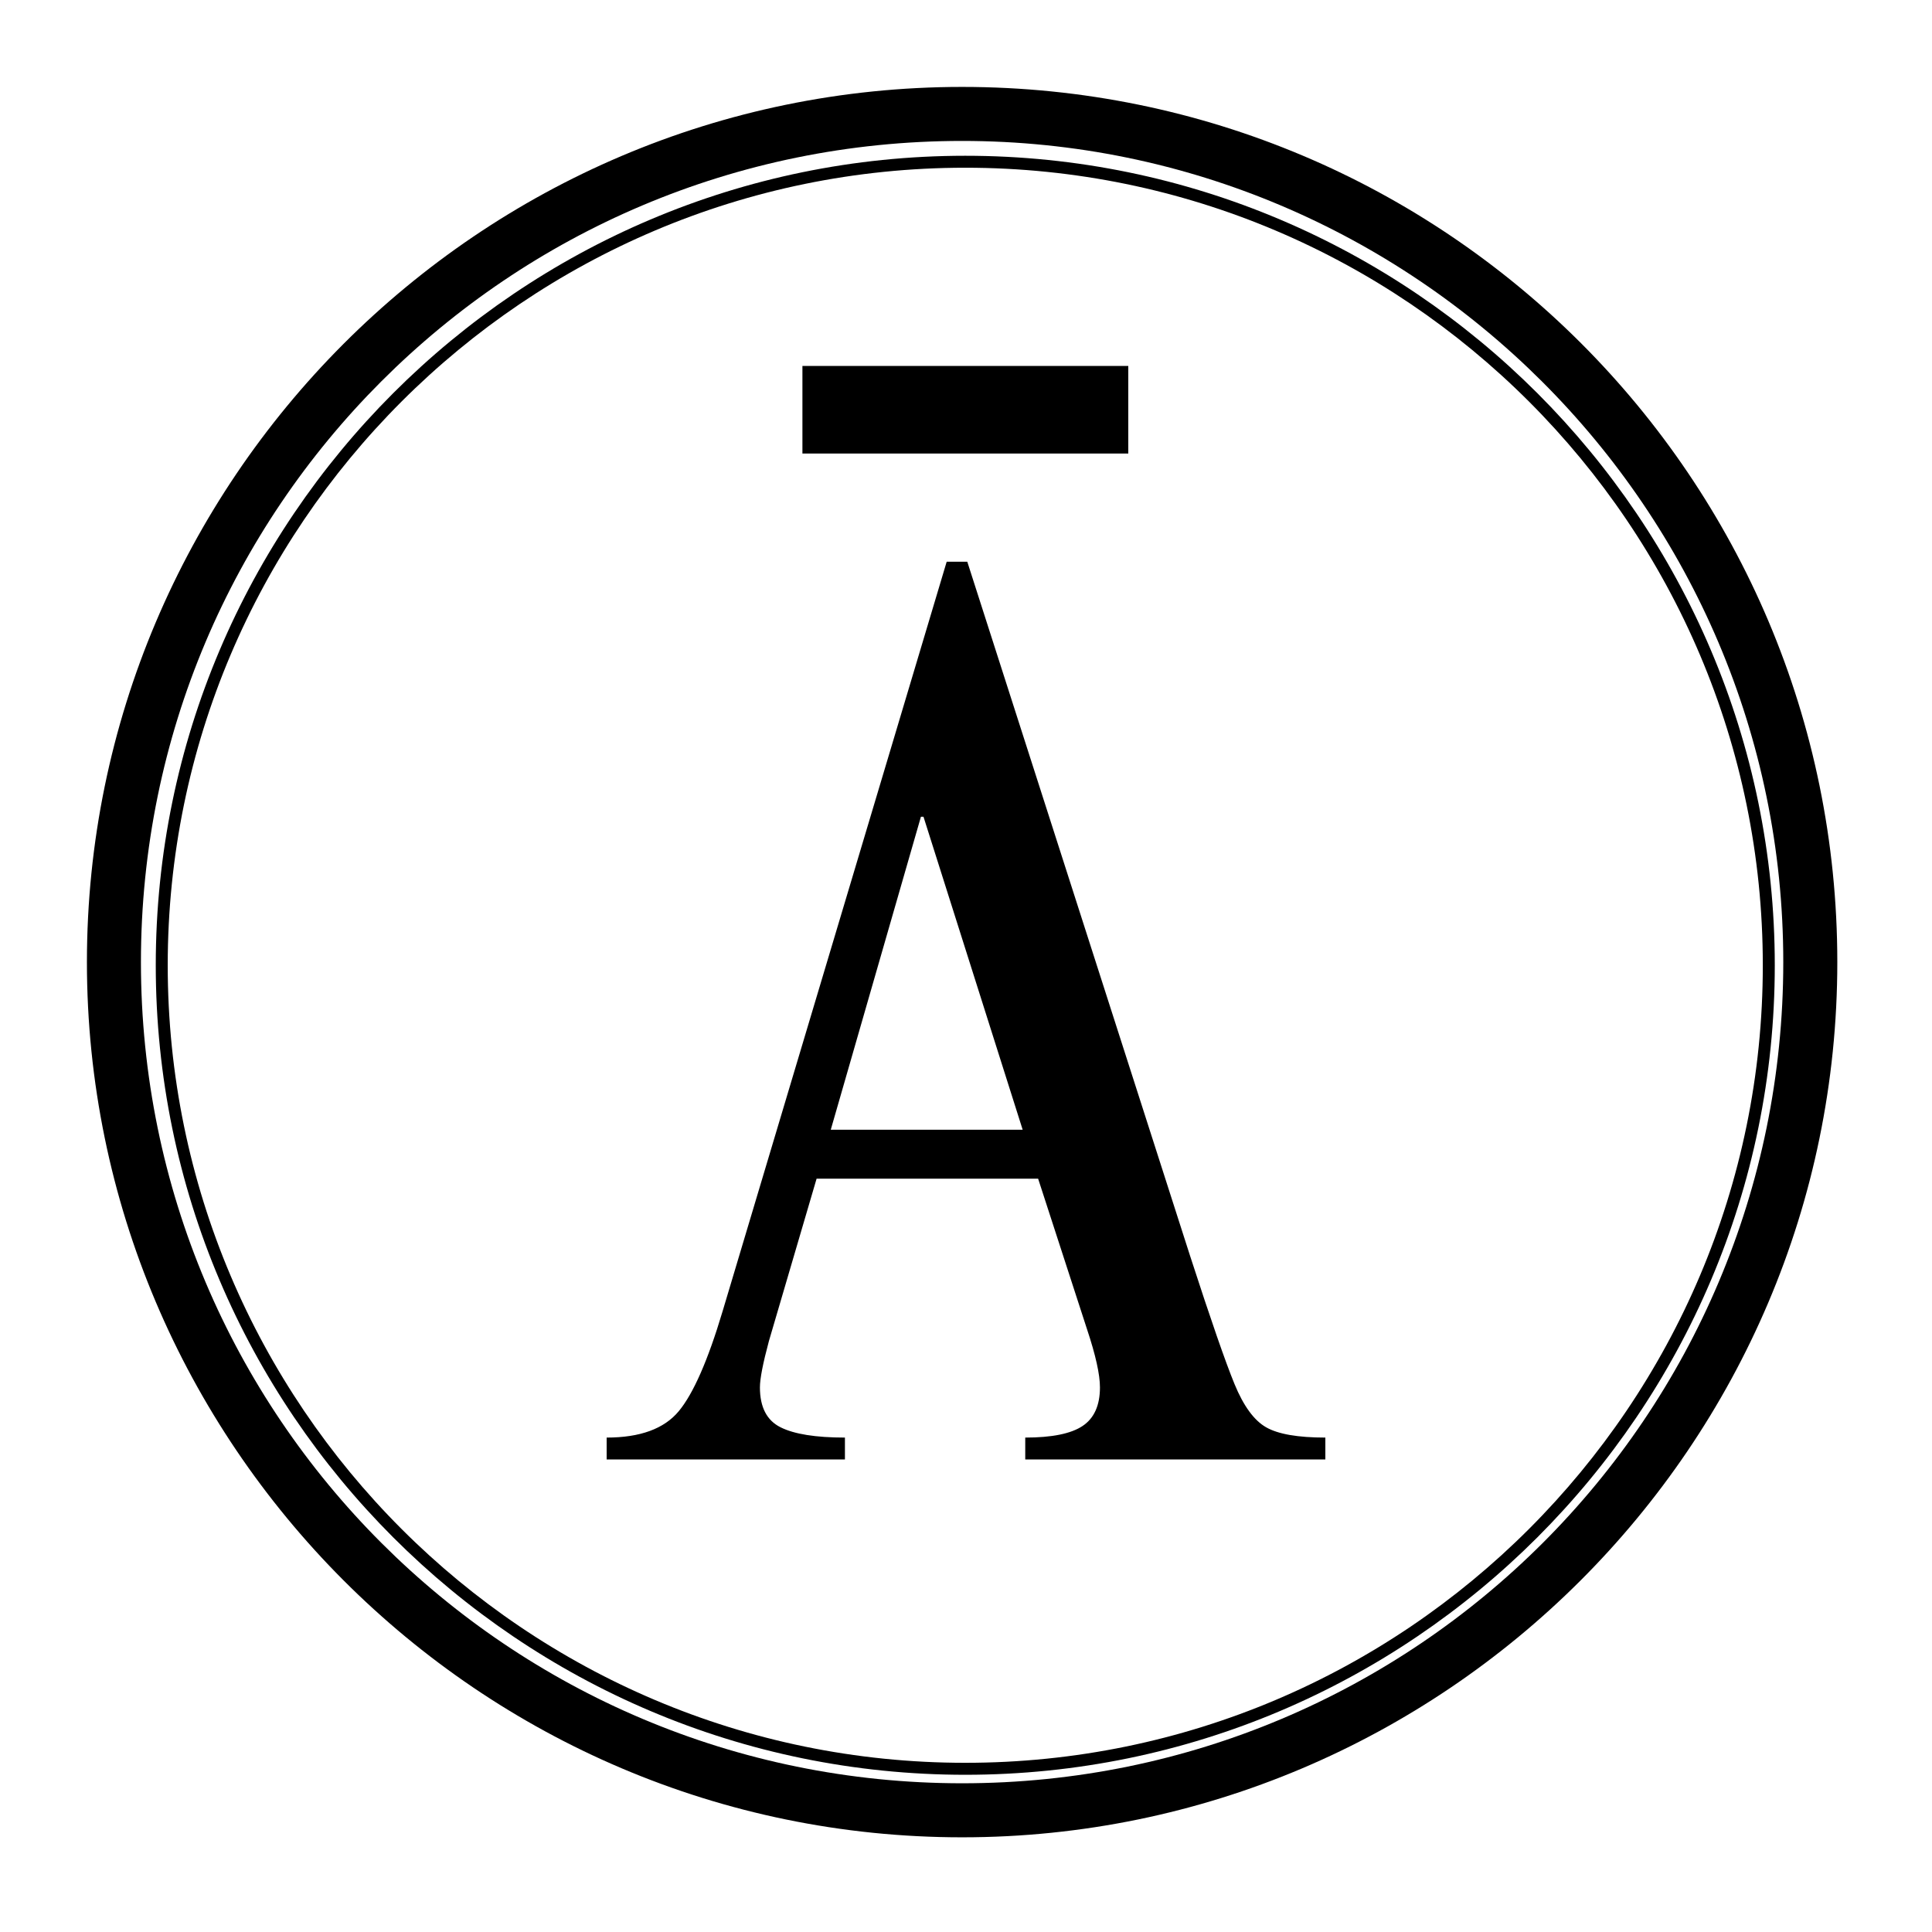
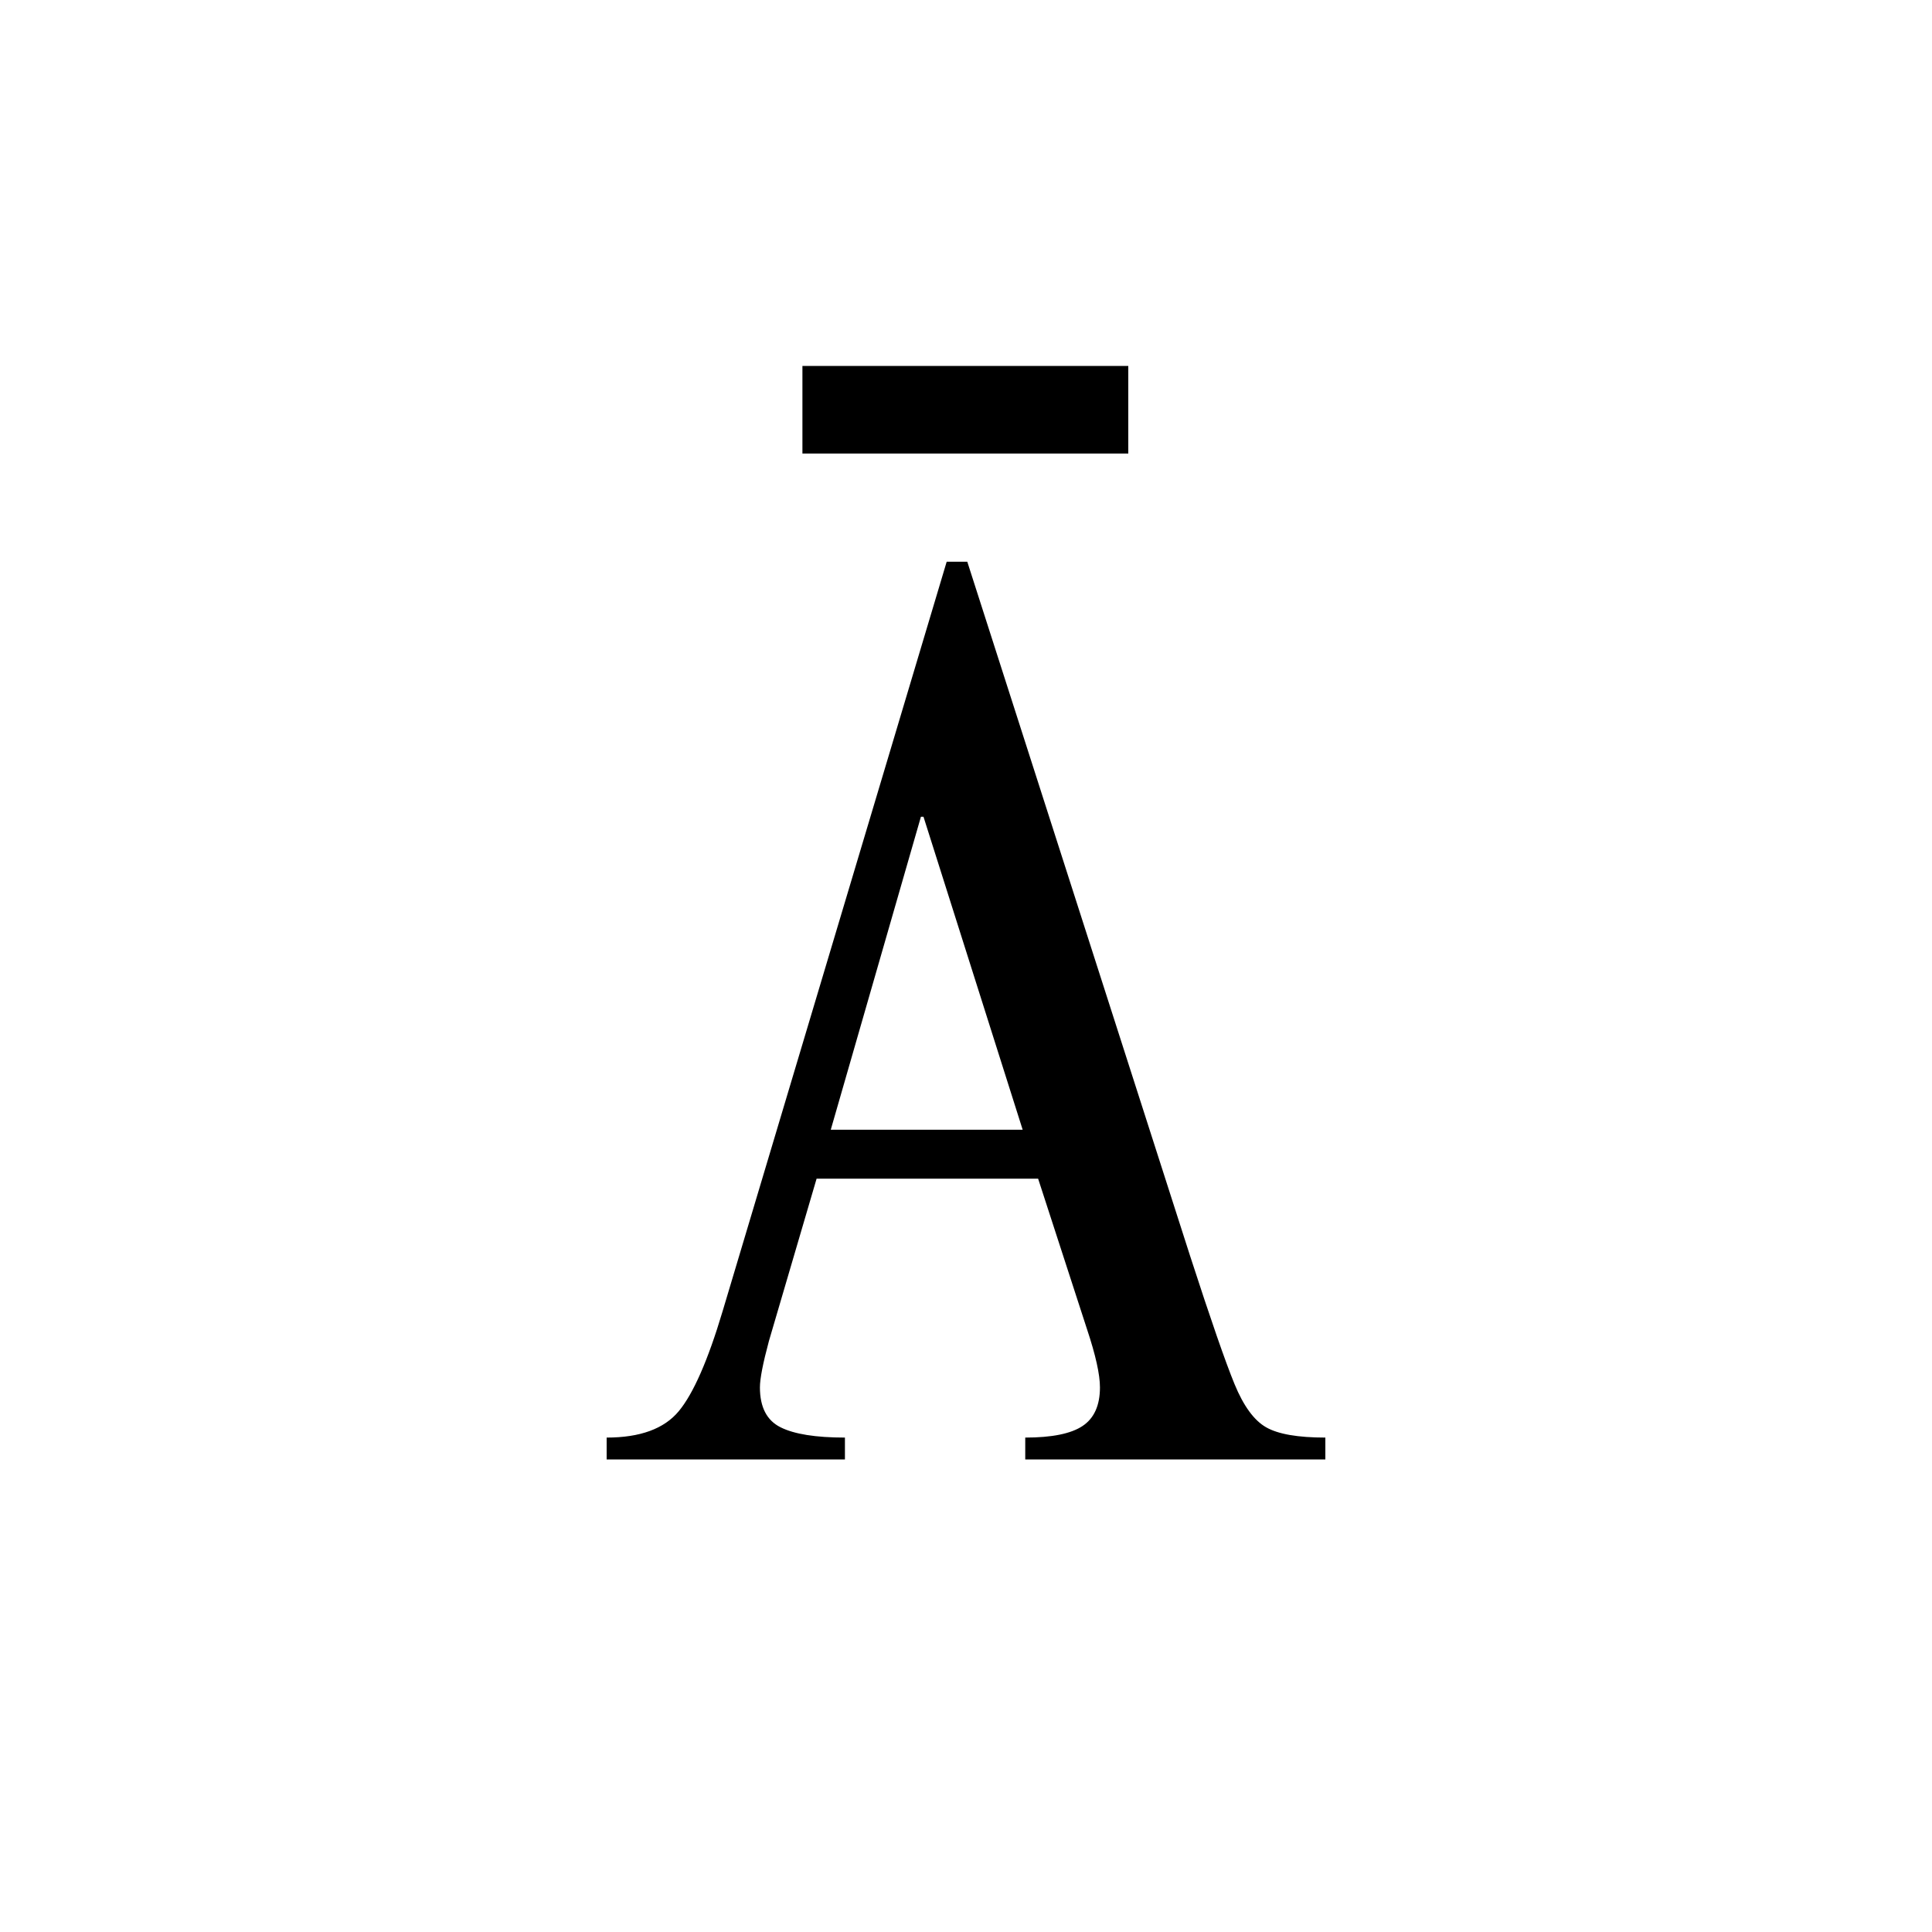
<svg xmlns="http://www.w3.org/2000/svg" version="1.0" preserveAspectRatio="xMidYMid meet" height="500" viewBox="0 0 375 375" zoomAndPan="magnify" width="500">
  <defs>
    <g />
    <clipPath id="69a15b9756">
      <path clip-rule="nonzero" d="M 16.871 16.871 L 356.621 16.871 L 356.621 356.621 L 16.871 356.621 Z M 16.871 16.871" />
    </clipPath>
    <clipPath id="fadeecd007">
      <path clip-rule="nonzero" d="M 30.234 30.234 L 344.484 30.234 L 344.484 344.484 L 30.234 344.484 Z M 30.234 30.234" />
    </clipPath>
  </defs>
  <g clip-path="url(#69a15b9756)">
-     <path fill-rule="nonzero" fill-opacity="1" d="M 186.746 356.621 C 92.895 356.621 16.871 280.07 16.871 186.746 C 16.871 93.418 92.895 16.871 186.746 16.871 C 280.598 16.871 356.621 92.895 356.621 186.746 C 356.621 280.598 280.07 356.621 186.746 356.621 Z M 186.746 27.355 C 98.664 27.355 27.355 98.664 27.355 186.746 C 27.355 274.828 98.664 346.133 186.746 346.133 C 274.828 346.133 346.133 274.828 346.133 186.746 C 346.133 98.664 274.305 27.355 186.746 27.355 Z M 186.746 27.355" fill="#000000" />
-   </g>
+     </g>
  <g clip-path="url(#fadeecd007)">
-     <path fill-rule="nonzero" fill-opacity="1" d="M 187.359 344.484 C 100.746 344.484 30.234 273.973 30.234 187.359 C 30.234 100.746 100.746 30.234 187.359 30.234 C 273.973 30.234 344.484 100.746 344.484 187.359 C 344.484 273.973 273.973 344.484 187.359 344.484 Z M 187.359 32.555 C 101.984 32.555 32.555 101.984 32.555 187.359 C 32.555 272.734 101.984 342.16 187.359 342.16 C 272.734 342.16 342.16 272.734 342.16 187.359 C 342.16 101.984 272.734 32.555 187.359 32.555 Z M 187.359 32.555" fill="#000000" />
-   </g>
+     </g>
  <g fill-opacity="1" fill="#000000">
    <g transform="translate(113.25, 283.283)">
      <g>
        <path d="M 74.5 -174.25 L 117.75 -39.5 C 121.75 -27.164 124.625 -18.875 126.375 -14.625 C 128.125 -10.375 130.164 -7.582 132.5 -6.25 C 134.832 -4.914 138.664 -4.25 144 -4.25 L 144 0 L 85.75 0 L 85.75 -4.25 C 90.914 -4.25 94.625 -5 96.875 -6.5 C 99.125 -8 100.25 -10.5 100.25 -14 C 100.25 -16.5 99.414 -20.25 97.75 -25.25 L 88.25 -54.5 L 45.25 -54.5 L 36 -23 C 34.832 -18.664 34.25 -15.664 34.25 -14 C 34.25 -10.164 35.582 -7.582 38.25 -6.25 C 40.914 -4.914 45.082 -4.25 50.75 -4.25 L 50.75 0 L 4.5 0 L 4.5 -4.25 C 11 -4.25 15.664 -5.957 18.5 -9.375 C 21.332 -12.789 24.164 -19.25 27 -28.75 L 70.5 -174.25 Z M 48 -64 L 85.25 -64 L 66 -124.75 L 65.5 -124.75 Z M 105.75 -195.25 L 42.5 -195.25 L 42.5 -212.25 L 105.75 -212.25 Z M 105.75 -195.25" />
      </g>
    </g>
  </g>
</svg>